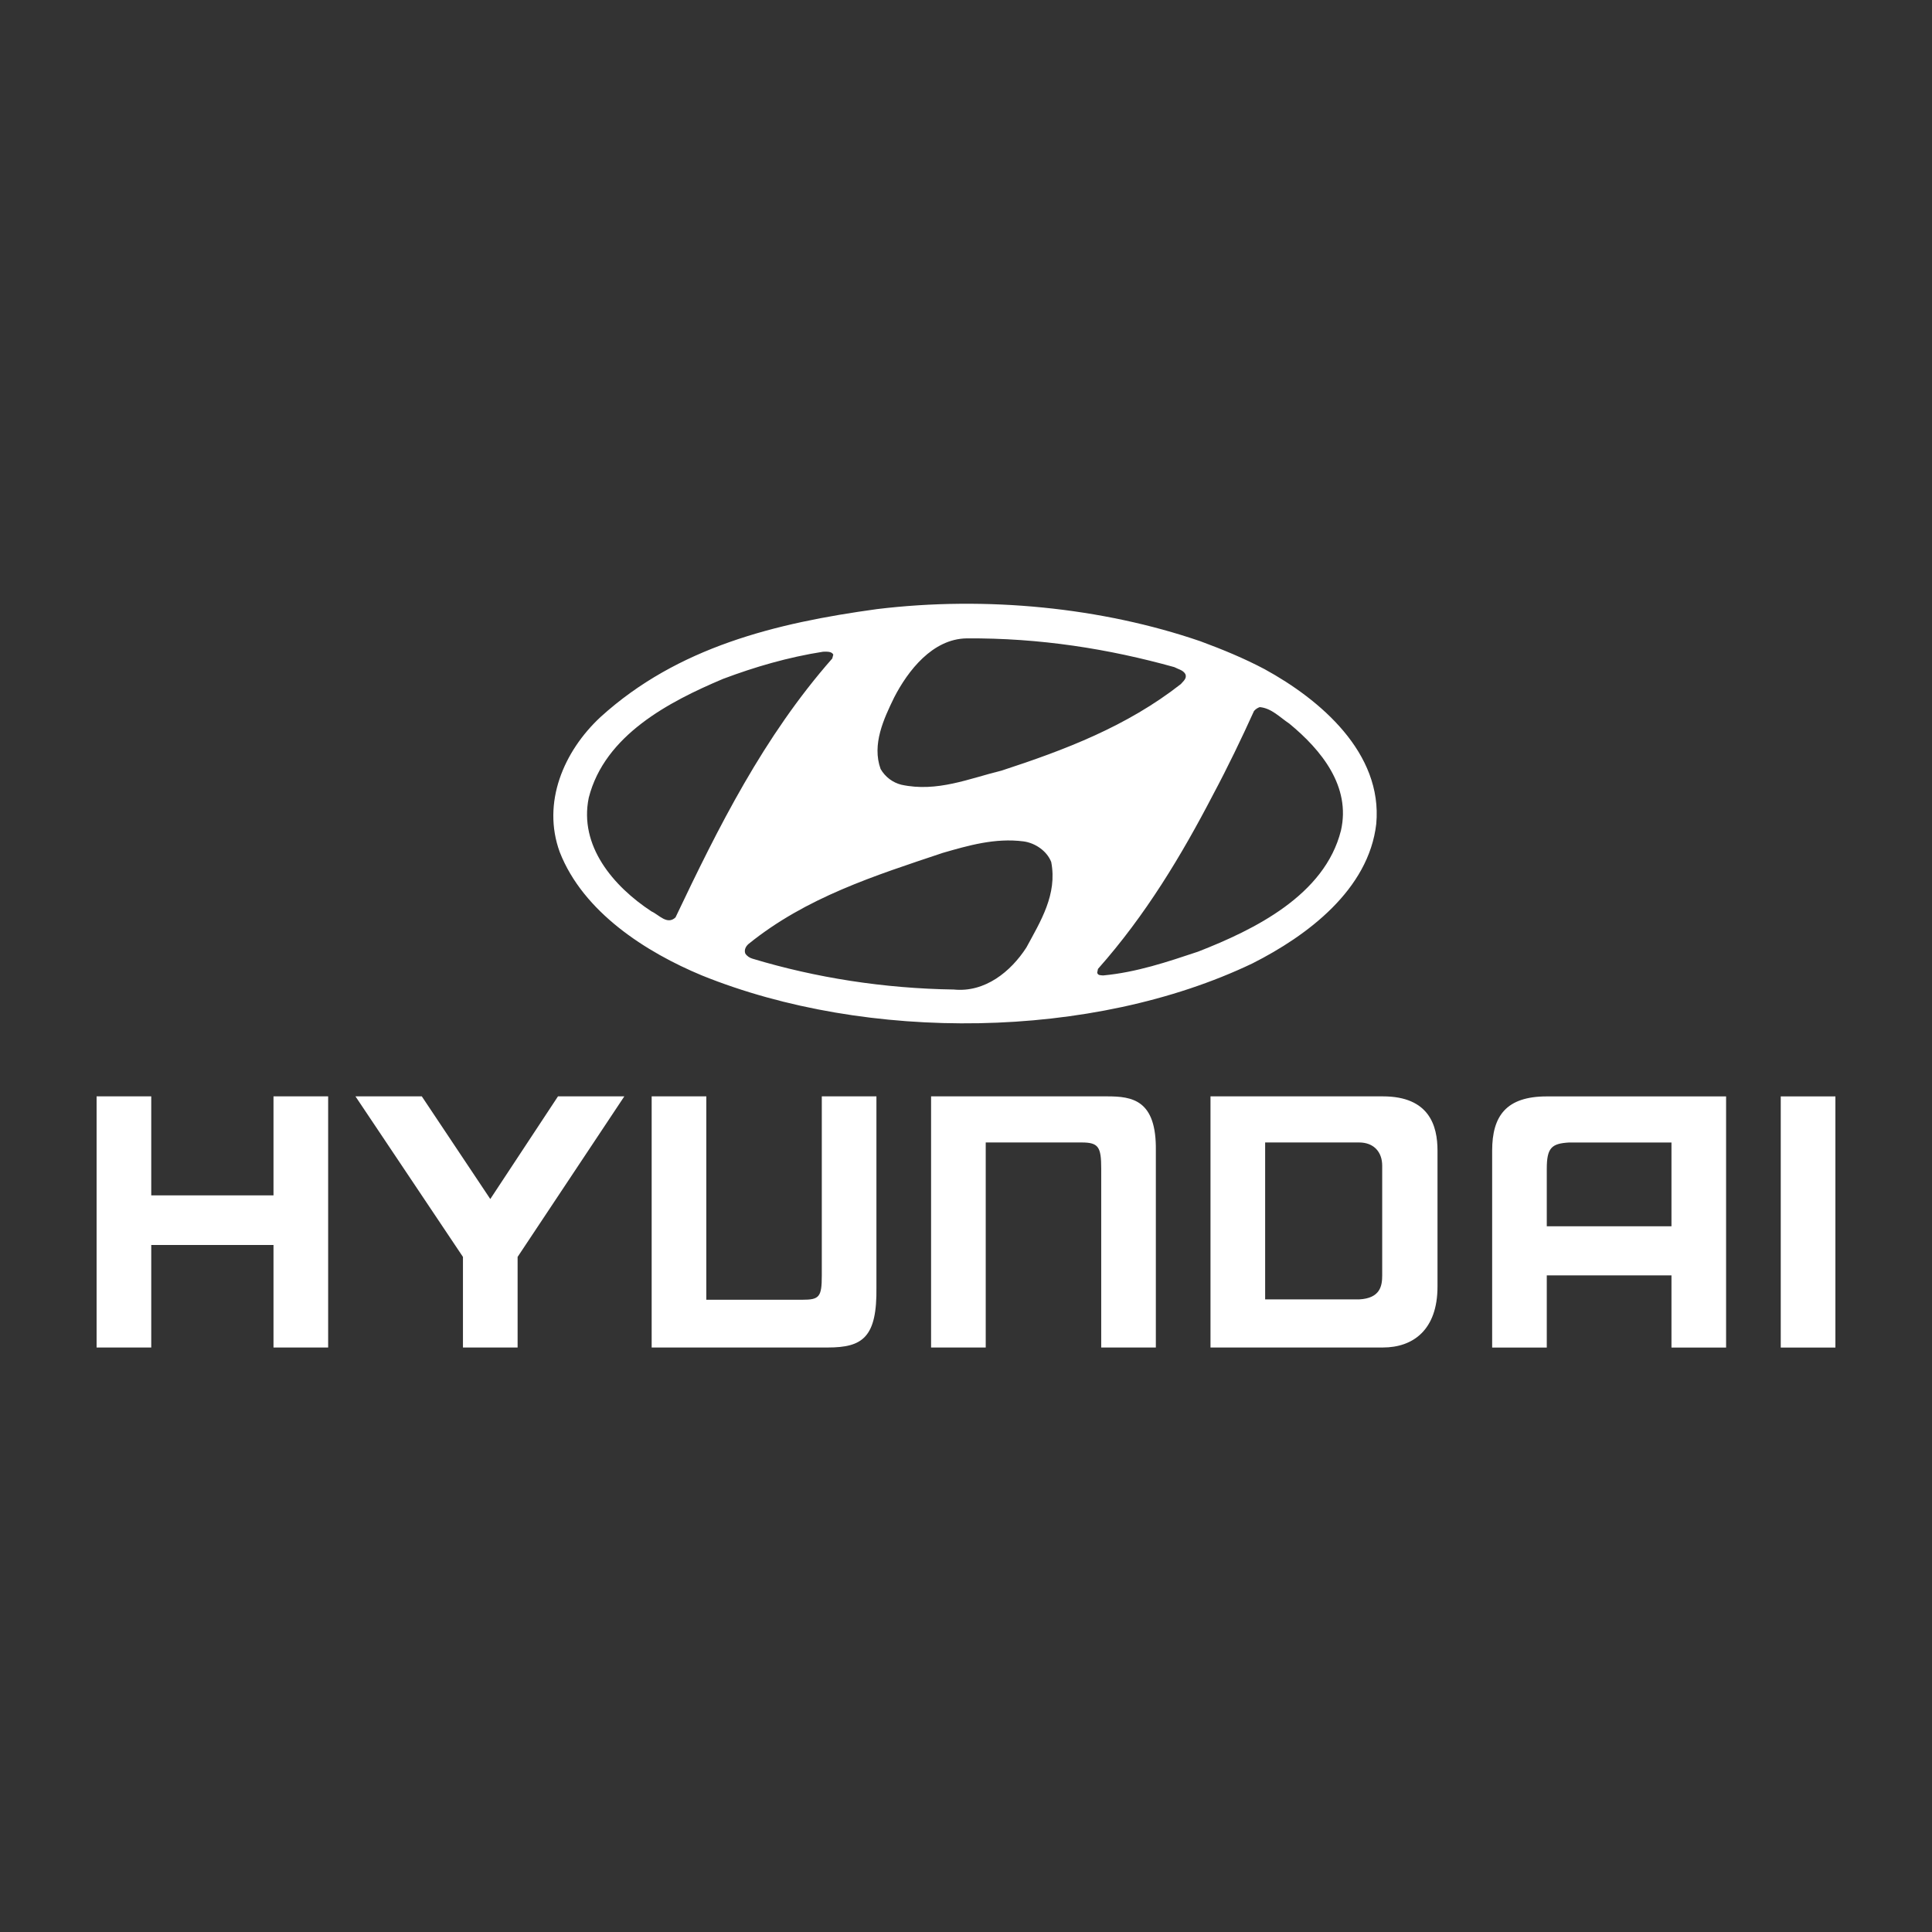
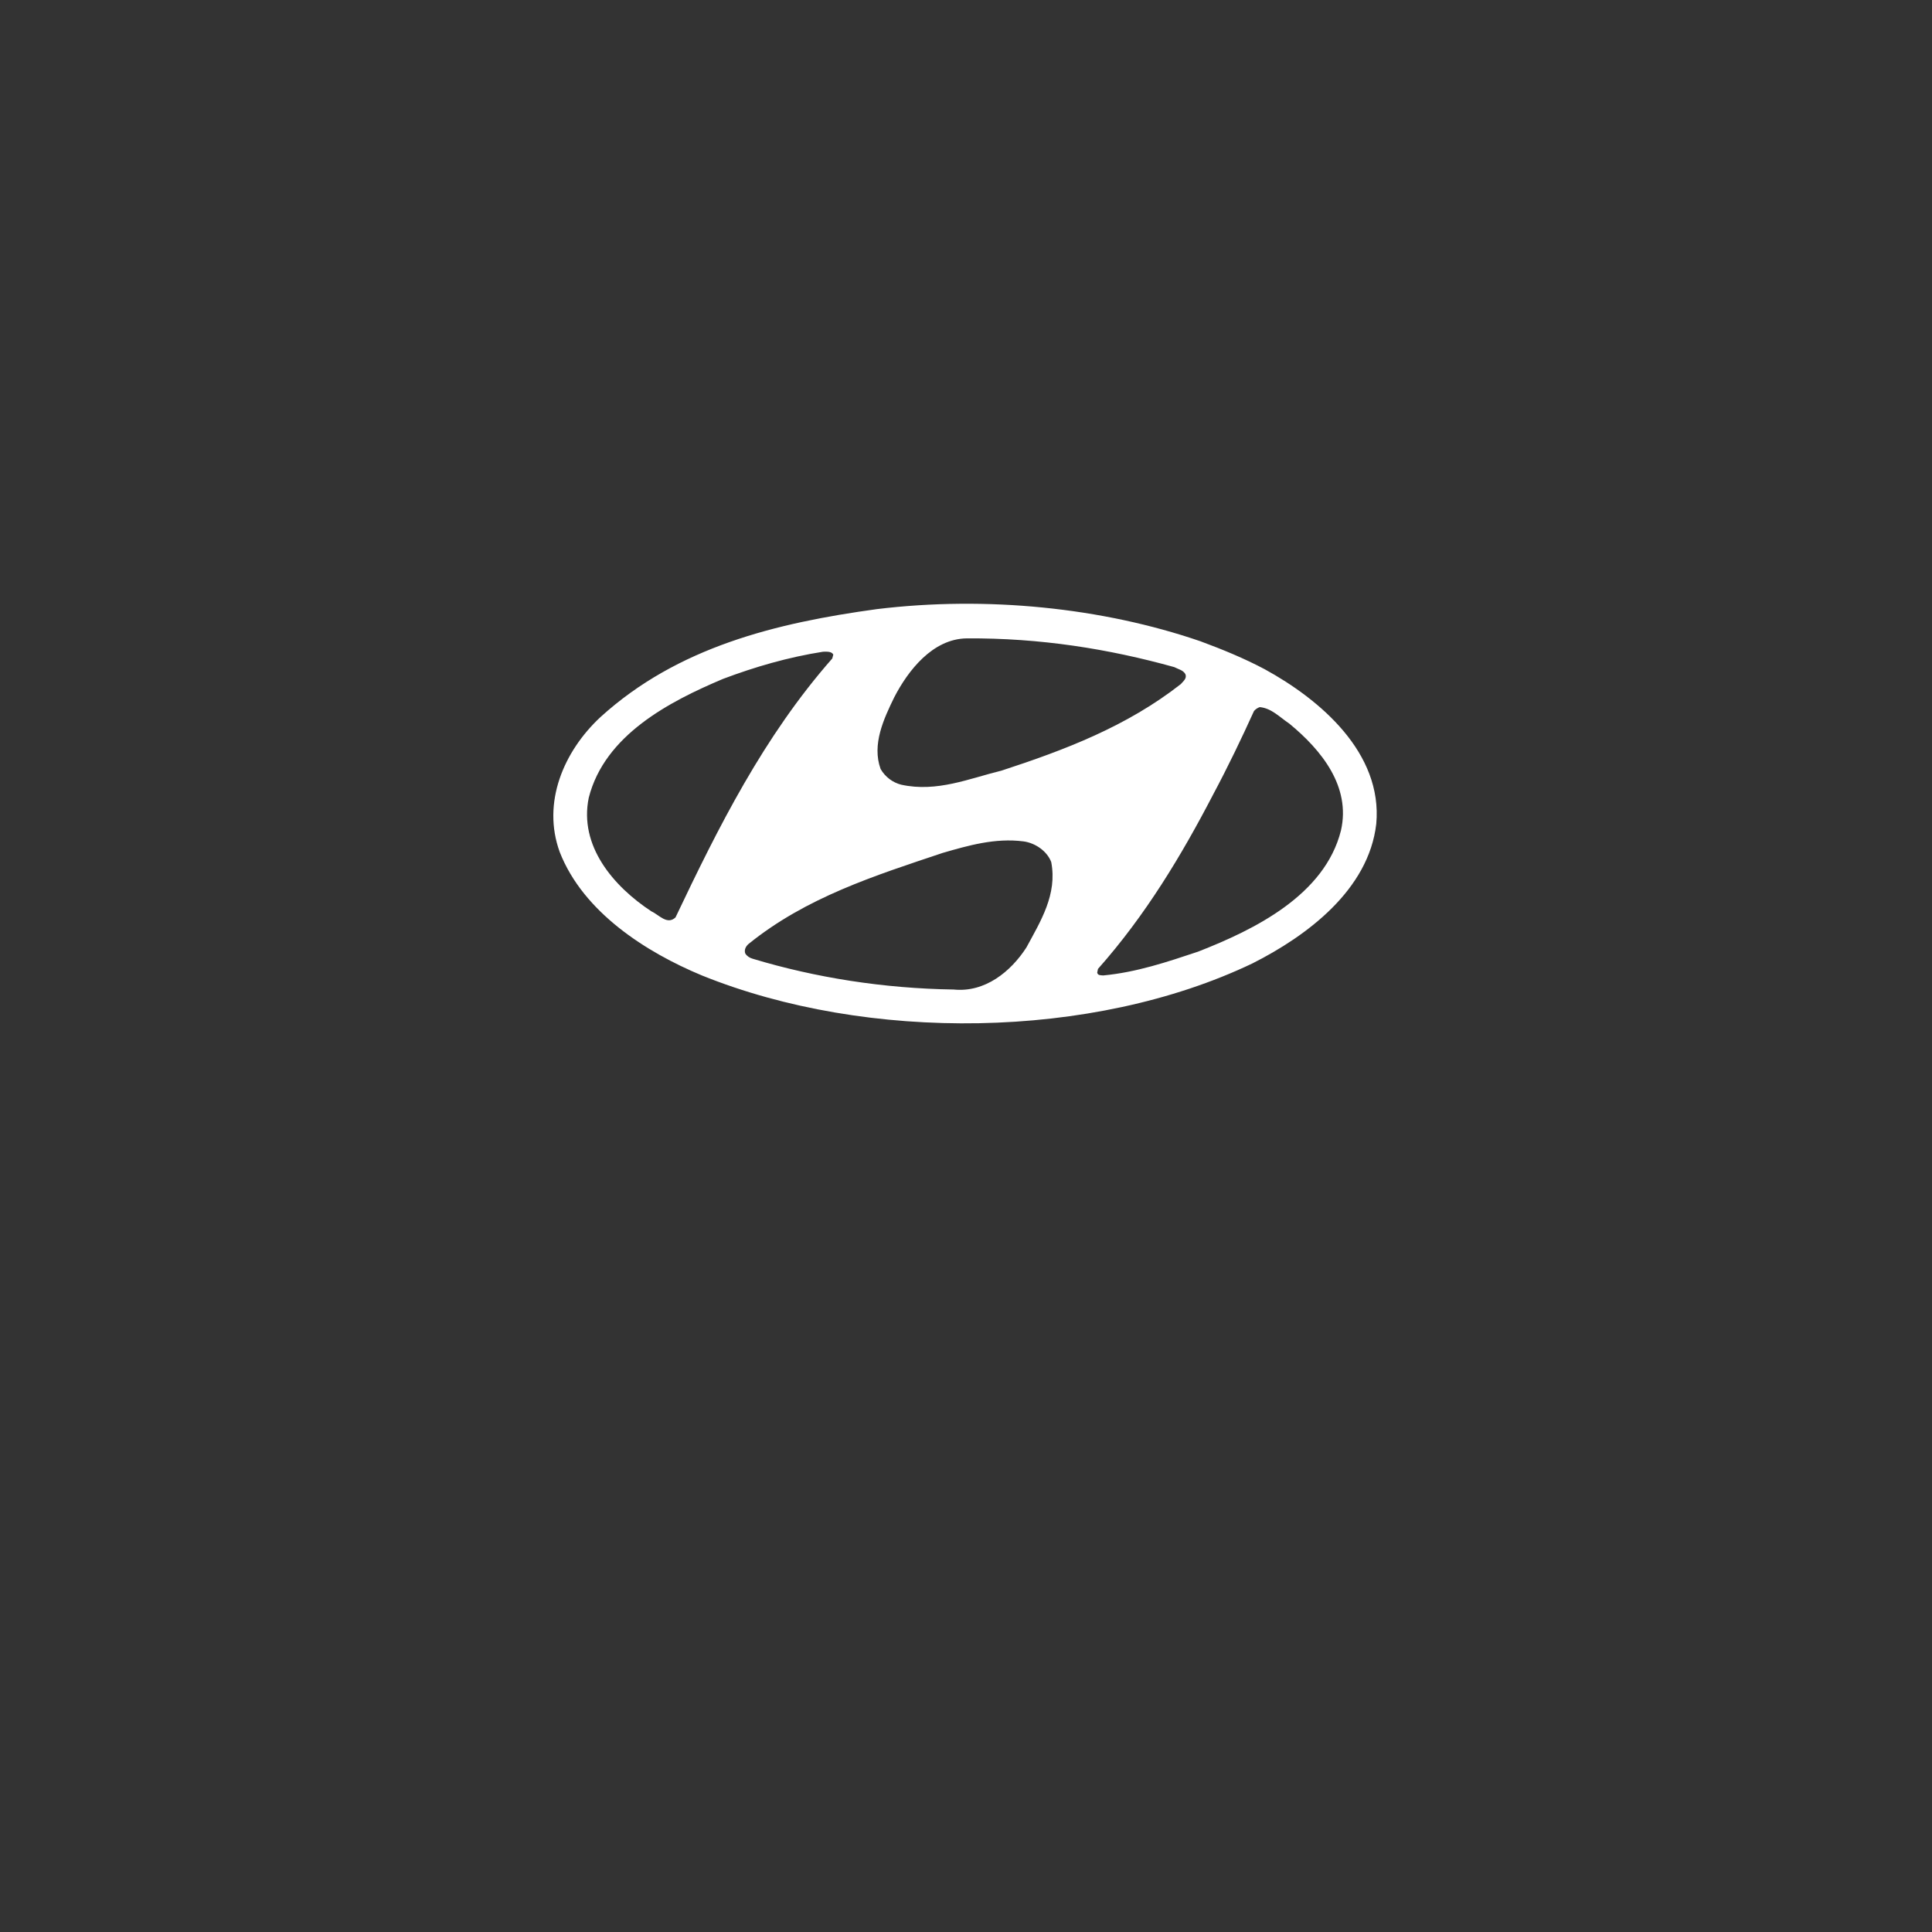
<svg xmlns="http://www.w3.org/2000/svg" width="80" height="80" viewBox="0 0 80 80" fill="none">
  <rect x="0" y="0" width="80" height="80" fill="#333333" stroke="none" />
-   <path fill-rule="evenodd" clip-rule="evenodd" d="M69.212 47.309H64.962C64.249 47.352 64.049 47.528 64.049 48.394V50.778H69.212V47.309ZM71.474 45.4V55.799H69.212V52.81H64.049V55.799H61.787V47.646C61.787 46.206 62.371 45.4 64.049 45.4H71.474ZM59.524 47.644V53.273C59.524 55.064 58.517 55.797 57.261 55.797H50.124V45.398H57.261C59.189 45.398 59.524 46.622 59.524 47.644V47.644ZM57.234 48.27C57.234 47.701 56.887 47.307 56.278 47.307H52.387V53.805L56.278 53.805C57.165 53.76 57.234 53.229 57.234 52.808V48.27ZM4 45.398H6.263V49.497H11.325V45.398H13.588V55.797H11.325V51.553H6.263V55.797H4V45.398V45.398ZM17.466 45.398L20.302 49.649L23.105 45.398H25.852L21.433 52.046V55.797H19.17V52.046L14.719 45.398H17.466ZM38.554 45.398H45.846C46.885 45.398 47.891 45.543 47.861 47.644V55.797H45.599V48.392C45.599 47.496 45.491 47.307 44.788 47.307H40.817V55.797H38.554V45.398ZM76 45.4V55.799H73.737V45.4H76ZM26.984 55.797H34.275C35.725 55.797 36.321 55.378 36.291 53.29V45.398H34.029V52.822C34.029 53.712 33.921 53.82 33.218 53.82H29.247L29.247 45.398H26.984V55.797Z" fill="white" />
  <path fill-rule="evenodd" clip-rule="evenodd" d="M43.529 35.695C43.788 37.037 43.085 38.151 42.501 39.233C41.852 40.239 40.781 41.104 39.494 40.974C36.605 40.931 33.781 40.488 31.163 39.698C31.044 39.665 30.925 39.589 30.86 39.481C30.806 39.33 30.882 39.189 30.99 39.092C33.381 37.155 36.226 36.258 39.039 35.316C40.088 35.013 41.203 34.688 42.382 34.84C42.869 34.905 43.355 35.241 43.529 35.695V35.695ZM53.385 29.961C54.727 31.065 55.938 32.569 55.527 34.386C54.856 37.069 51.935 38.498 49.609 39.406C48.343 39.828 47.067 40.261 45.682 40.391C45.595 40.38 45.455 40.401 45.433 40.272L45.465 40.12C47.434 37.902 48.927 35.414 50.237 32.893C50.843 31.757 51.405 30.589 51.925 29.442C52 29.355 52.076 29.312 52.163 29.28C52.649 29.323 52.995 29.702 53.385 29.961V29.961ZM34.505 27.105L34.462 27.267C31.617 30.502 29.745 34.256 27.971 37.989C27.625 38.313 27.289 37.88 26.976 37.739C25.396 36.701 23.968 35.024 24.379 33.033C25.039 30.437 27.711 29.052 29.94 28.111C31.26 27.614 32.634 27.213 34.084 26.986C34.235 26.986 34.43 26.964 34.505 27.105ZM48.625 27.624C48.787 27.711 48.982 27.743 49.079 27.905C49.166 28.089 48.993 28.208 48.895 28.327C46.656 30.08 44.092 31.054 41.473 31.909C40.142 32.233 38.801 32.817 37.319 32.493C36.972 32.406 36.659 32.179 36.464 31.843C36.096 30.826 36.594 29.766 37.026 28.879C37.6 27.765 38.617 26.456 40.023 26.434C43.053 26.412 45.909 26.867 48.625 27.624V27.624ZM52.368 27.711C54.662 28.966 57.258 31.173 56.988 34.115C56.674 36.842 54.132 38.746 51.86 39.893C45.227 43.063 35.913 43.16 29.064 40.391C26.748 39.428 24.152 37.773 23.178 35.284C22.431 33.239 23.34 31.108 24.866 29.691C28.057 26.791 32.125 25.796 36.312 25.222C40.857 24.671 45.638 25.157 49.706 26.553C50.615 26.889 51.513 27.257 52.368 27.711Z" fill="white" />
</svg>